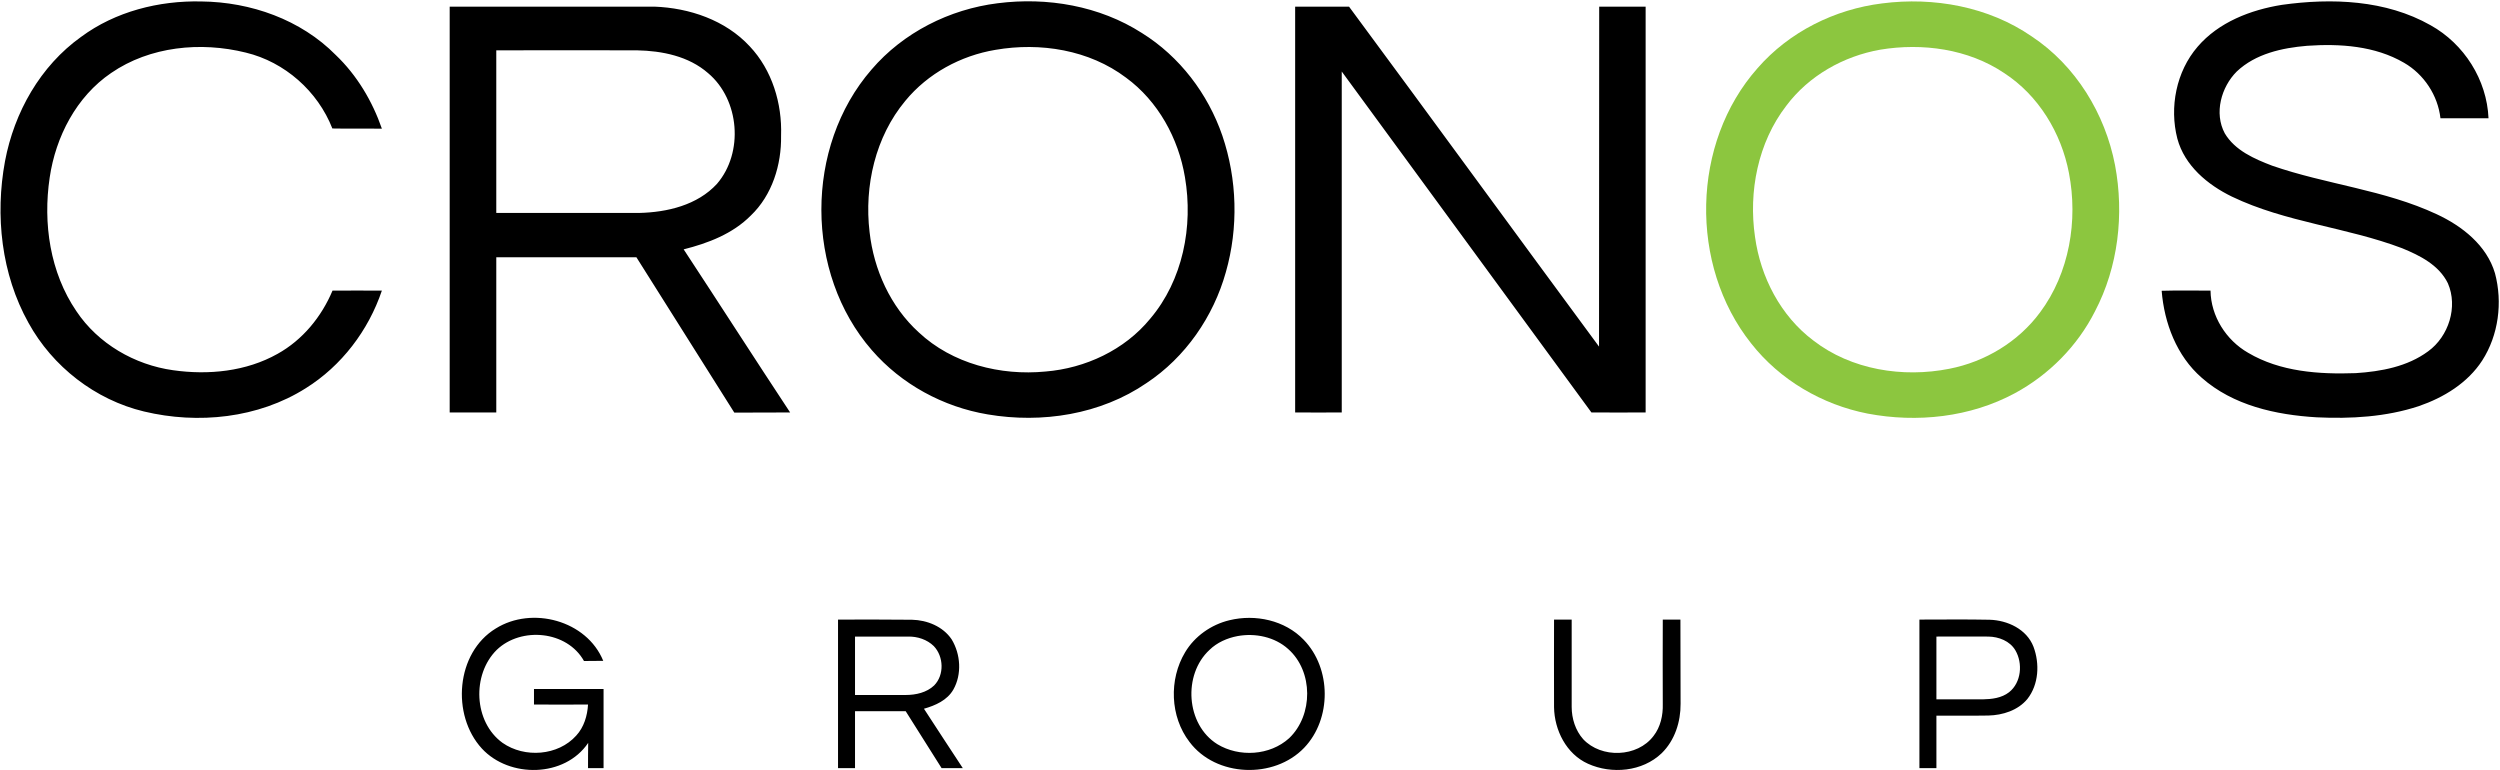
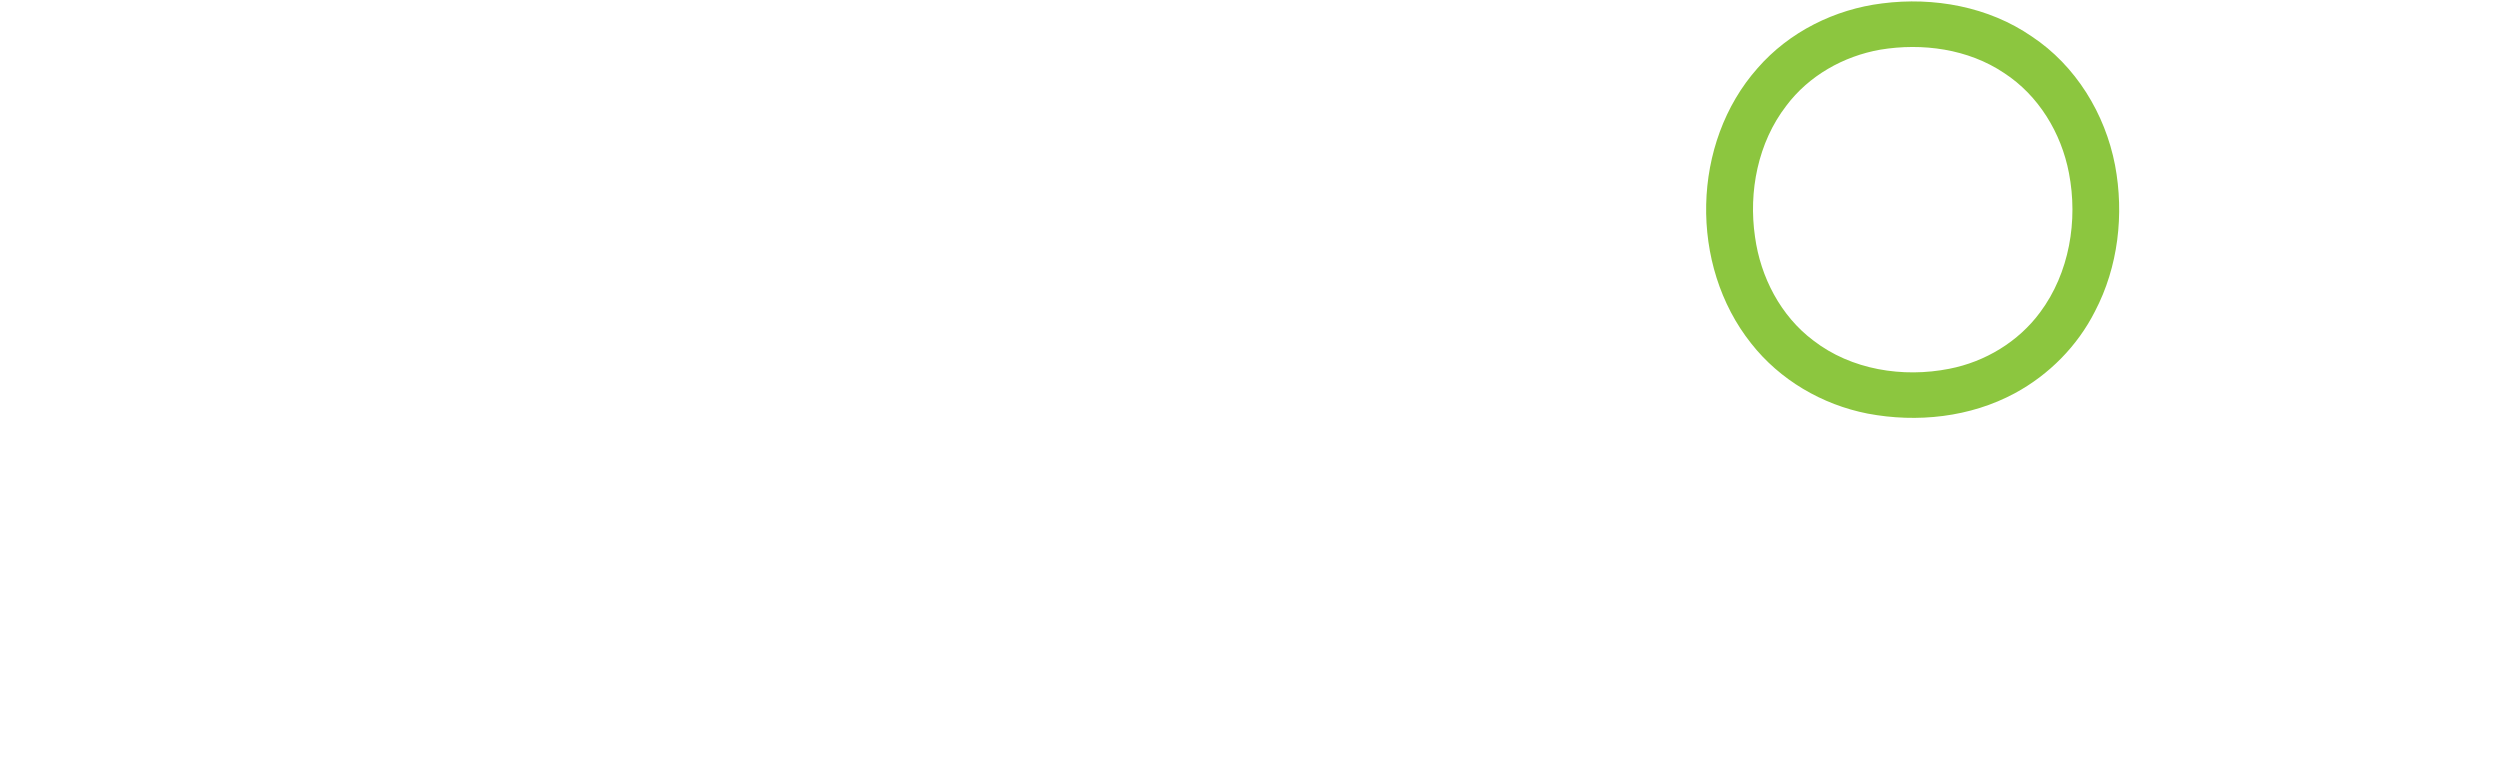
<svg xmlns="http://www.w3.org/2000/svg" version="1.2" viewBox="0 0 1545 476" width="1545" height="476">
  <title>Cronos_Group_Logo-svg</title>
  <style>
		.s0 { fill: #000000 } 
		.s1 { fill: #8cc63f } 
	</style>
  <g id="#ffffffff">
-     <path id="Layer" fill-rule="evenodd" class="s0" d="m50.1 22.8c21.2-15.7 48.1-22.5 74.3-21.9 30.5 0.3 61.5 11.2 83.1 33.1 13.1 12.5 22.6 28.5 28.5 45.5-10.2-0.1-20.4 0.1-30.6-0.1-9-23-29.4-41.1-53.5-46.9-27.8-6.9-59.2-3.9-83.2 12.6-21.5 14.6-34.3 39.4-38 64.7-4.2 28.2 0.2 58.6 16.5 82.5 13.4 20.1 36 33.2 59.8 36.5 21.8 3.1 45.1 0.8 64.5-10.1 15.5-8.6 27.2-22.9 34-39.1 10.1 0 20.3-0.1 30.5 0-8.3 24.6-24.9 46.5-47 60.3-29.4 18.6-66.6 22.4-100 14.4-30.1-7.2-56.5-27.7-71.4-54.8-16.8-30.1-20.7-66.3-14.5-99.9 5.7-30.2 21.8-58.8 47-76.8zm566.5-20.8c30.6-3.9 62.9 1.6 89.1 18.4 23.3 14.5 40.8 37.5 49.7 63.4 9.2 27 10 56.9 2.2 84.3-7.7 27.6-25 52.7-49 68.6-28.4 19.5-64.7 25.1-98.2 19.4-27.5-4.6-53.3-18.6-71.6-39.7-41.5-47.6-41.6-125.7-0.2-173.4 19.6-22.9 48.2-37.3 78-41zm-1.4 28.8c-21.5 3.6-41.8 14.6-55.7 31.5-18.5 22.2-25.5 52.6-22.1 81.1 2.6 23.3 12.9 46.1 30.4 62 20.7 19.4 50.5 26.9 78.3 24.2 24.6-2 48.9-13.3 64.7-32.6 20.2-23.8 26.7-57.1 21.5-87.5-4-24-16.6-47-36.4-61.5-22.8-17.2-53-22-80.7-17.2zm742.9-1.9c13-15.2 32.8-22.8 52.1-25.9 30.8-4.3 64.2-3.1 91.9 12.6 20.7 11.5 34.8 33.7 35.8 57.5q-14.9 0-29.7 0c-1.6-14.2-10.2-27.2-22.5-34.3-18-10.5-39.6-11.9-59.9-10.5-15.5 1.3-31.9 4.9-43.5 15.9-9.6 9.6-14.1 25.7-7.4 38.2 6.3 10.6 18.3 15.8 29.3 20 33.4 11.6 69.4 14.9 101.7 30 15.7 7.3 30.9 19.2 36 36.5 4.8 18 2.2 38.2-7.9 53.9-9 13.9-23.8 22.9-39.2 28.2-20.3 6.7-42 7.9-63.1 6.9-25.2-1.5-51.7-7.3-71.1-24.5-15.4-13.4-23.1-33.7-24.7-53.7 10-0.3 20.1-0.1 30.2-0.1 0.2 15.8 9.6 30.6 23.2 38.4 19.9 11.8 43.9 13.4 66.5 12.6 15.6-1 32-4 44.8-13.5 12.7-9.2 18.5-27.5 12.2-42-5.5-11.3-17.3-17.2-28.3-21.7-34.3-13-71.9-15.9-105.2-31.9-15-7.3-29.2-19.1-33.7-35.8-5-19.4-0.7-41.5 12.5-56.8zm-1080.2-24.8c42.2 0 84.3 0 126.5 0 21.6 0.8 43.9 8.3 58.9 24.5 13.9 14.7 20.1 35.4 19.4 55.3 0.3 17.9-5.5 36.7-18.7 49.3-11.2 11.3-26.4 17.1-41.5 20.9 22 33.5 43.7 67.3 65.8 100.8-11.5 0.1-23 0-34.5 0.1-20.2-32-40.3-64-60.5-96q-43.3 0-86.6 0 0 48 0 95.9-14.4 0-28.8 0 0-125.4 0-250.8zm28.8 27q0 50.2 0 100.5 44.1 0 88.3 0c17.3-0.4 36-4.8 48.1-18 16.6-19.3 14-52-5.5-68.4-12-10.5-28.4-13.8-44-14.1-28.9-0.1-57.9 0-86.9 0zm493.7-27c11.1 0 22.2 0 33.3 0 51.7 69.9 102.9 140.2 154.5 210.1 0.1-70 0-140.1 0.1-210.1q14.4 0 28.7 0 0 125.4 0 250.8c-11.1 0.1-22.3 0-33.5 0-51.5-70.2-102.8-140.5-154.3-210.7q0 105.4 0 210.7c-9.6 0-19.2 0.1-28.8 0q0-125.4 0-250.8zm-494 384.3c22.4-14 56.2-5 66.4 20q-5.9 0.1-11.9 0.1c-10.5-18.8-38.9-21.3-53.9-6.9-15.5 15.3-14.3 44.6 3.6 57.5 13.6 9.5 34.3 8 45.5-4.5 4.8-5.2 6.9-12.3 7.3-19.2-11.1 0.1-22.2 0-33.4 0q0-4.8 0-9.6c14.3 0 28.7 0 43 0q0 24.5 0 48.9-4.8 0-9.6 0c0-5.2 0-10.4 0.1-15.6-14.5 21.5-48.7 21.9-65.7 3.5-19-20.7-16.1-59.2 8.6-74.2zm453.4-5.1c16-3.9 34.3 0 45.9 12.1 17.2 17.7 17.3 48.9 0.3 66.7-18.6 19.5-54.6 18.2-70.9-3.6-12-15.6-12.8-38.6-2.7-55.4 5.9-9.9 16.1-17.1 27.4-19.8zm5 9.8c-6.4 1.2-12.7 4-17.3 8.5-16.6 15.3-14.6 46.2 4.8 58.3 13.5 8.2 32.5 7.1 44.4-3.7 14.9-14.2 15-41.3-0.6-55.1-8.3-7.5-20.4-10-31.3-8zm262.8-10.2q5.4 0 10.9 0c0.1 17.3 0 34.7 0.1 52 0.1 11.2-3.6 22.7-11.7 30.6-11.9 11.4-30.9 13.1-45.5 6.5-13.4-6-20.8-20.8-21-35-0.1-18 0-36.1 0-54.1q5.4 0 10.9 0 0 27 0 54c0 7.1 2.3 14.5 7.1 19.9 11.2 12 33.5 11.3 43.5-2 4.3-5.5 5.9-12.8 5.7-19.7q-0.1-26.1 0-52.2zm158.6 0c14.4 0 28.9-0.2 43.3 0.1 11.1 0.3 23 5.8 27.2 16.7 3.9 10.4 3.3 23.3-3.8 32.3-5.8 7-15.2 10-24.1 10.2-10.7 0.2-21.4 0-32.1 0.1q0 16.2 0 32.4c-3.5 0-7 0-10.5 0 0-30.6 0-61.2 0-91.8zm10.5 10.5q0 19.4 0 38.8c9.5 0 19.1 0 28.6 0 5.6-0.1 11.7-0.8 16.3-4.4 7.6-6 8.6-17.9 3.9-25.9-3.4-5.8-10.3-8.4-16.7-8.5-10.7-0.1-21.4 0-32.1 0zm-678.8 81.3q0-45.9 0-91.8c15.2 0 30.4-0.1 45.7 0.1 9.3 0.2 19.1 4.1 24.5 12.1 5.6 9.2 6.4 21.6 1.1 31-3.8 6.7-11.2 9.9-18.2 11.9 8 12.2 15.9 24.5 24 36.7-4.4 0-8.7 0-13.1 0-7.5-11.7-14.7-23.5-22.2-35.2q-15.7 0-31.3 0c0 11.8 0 23.5 0 35.2q-5.3 0-10.5 0zm10.5-81.3q0 18 0 36.1c10.4 0 20.9 0 31.3 0 6.3 0 13-1.5 17.6-5.9 6.4-6.5 5.9-17.9-0.2-24.3-4.2-4.1-10.1-6-15.8-5.9q-16.4 0-32.9 0z" />
-   </g>
+     </g>
  <g id="#8cc63fff">
    <path id="Layer" fill-rule="evenodd" class="s1" d="m1163.2 2.1c31.9-4.1 65.7 2 92.4 20.4 27.2 18 45.4 47.8 51.5 79.6 5.7 30.3 2 62.8-12.4 90.3-10.8 21.4-28.4 39.2-49.5 50.6-27.6 14.9-60.4 18.4-91 12.6-28.1-5.5-54.3-20.8-72-43.4-38.4-48.3-37-123.9 4-170.1 19.5-22.4 47.7-36.4 77-40zm-1.2 28.6c-22.7 4-44.2 16.1-58.1 34.7-17.5 22.7-23.4 53-19.3 81 3.4 24.8 15.8 48.8 36 64 23.5 18.2 55.4 23.2 84.1 17.5 22.1-4.3 42.7-16.7 56.1-34.9 18.1-24.3 23.5-56.7 17.8-86.1-4.7-24.7-18.8-48-40.1-61.8-22.2-14.9-50.5-18.7-76.5-14.4z" />
  </g>
</svg>